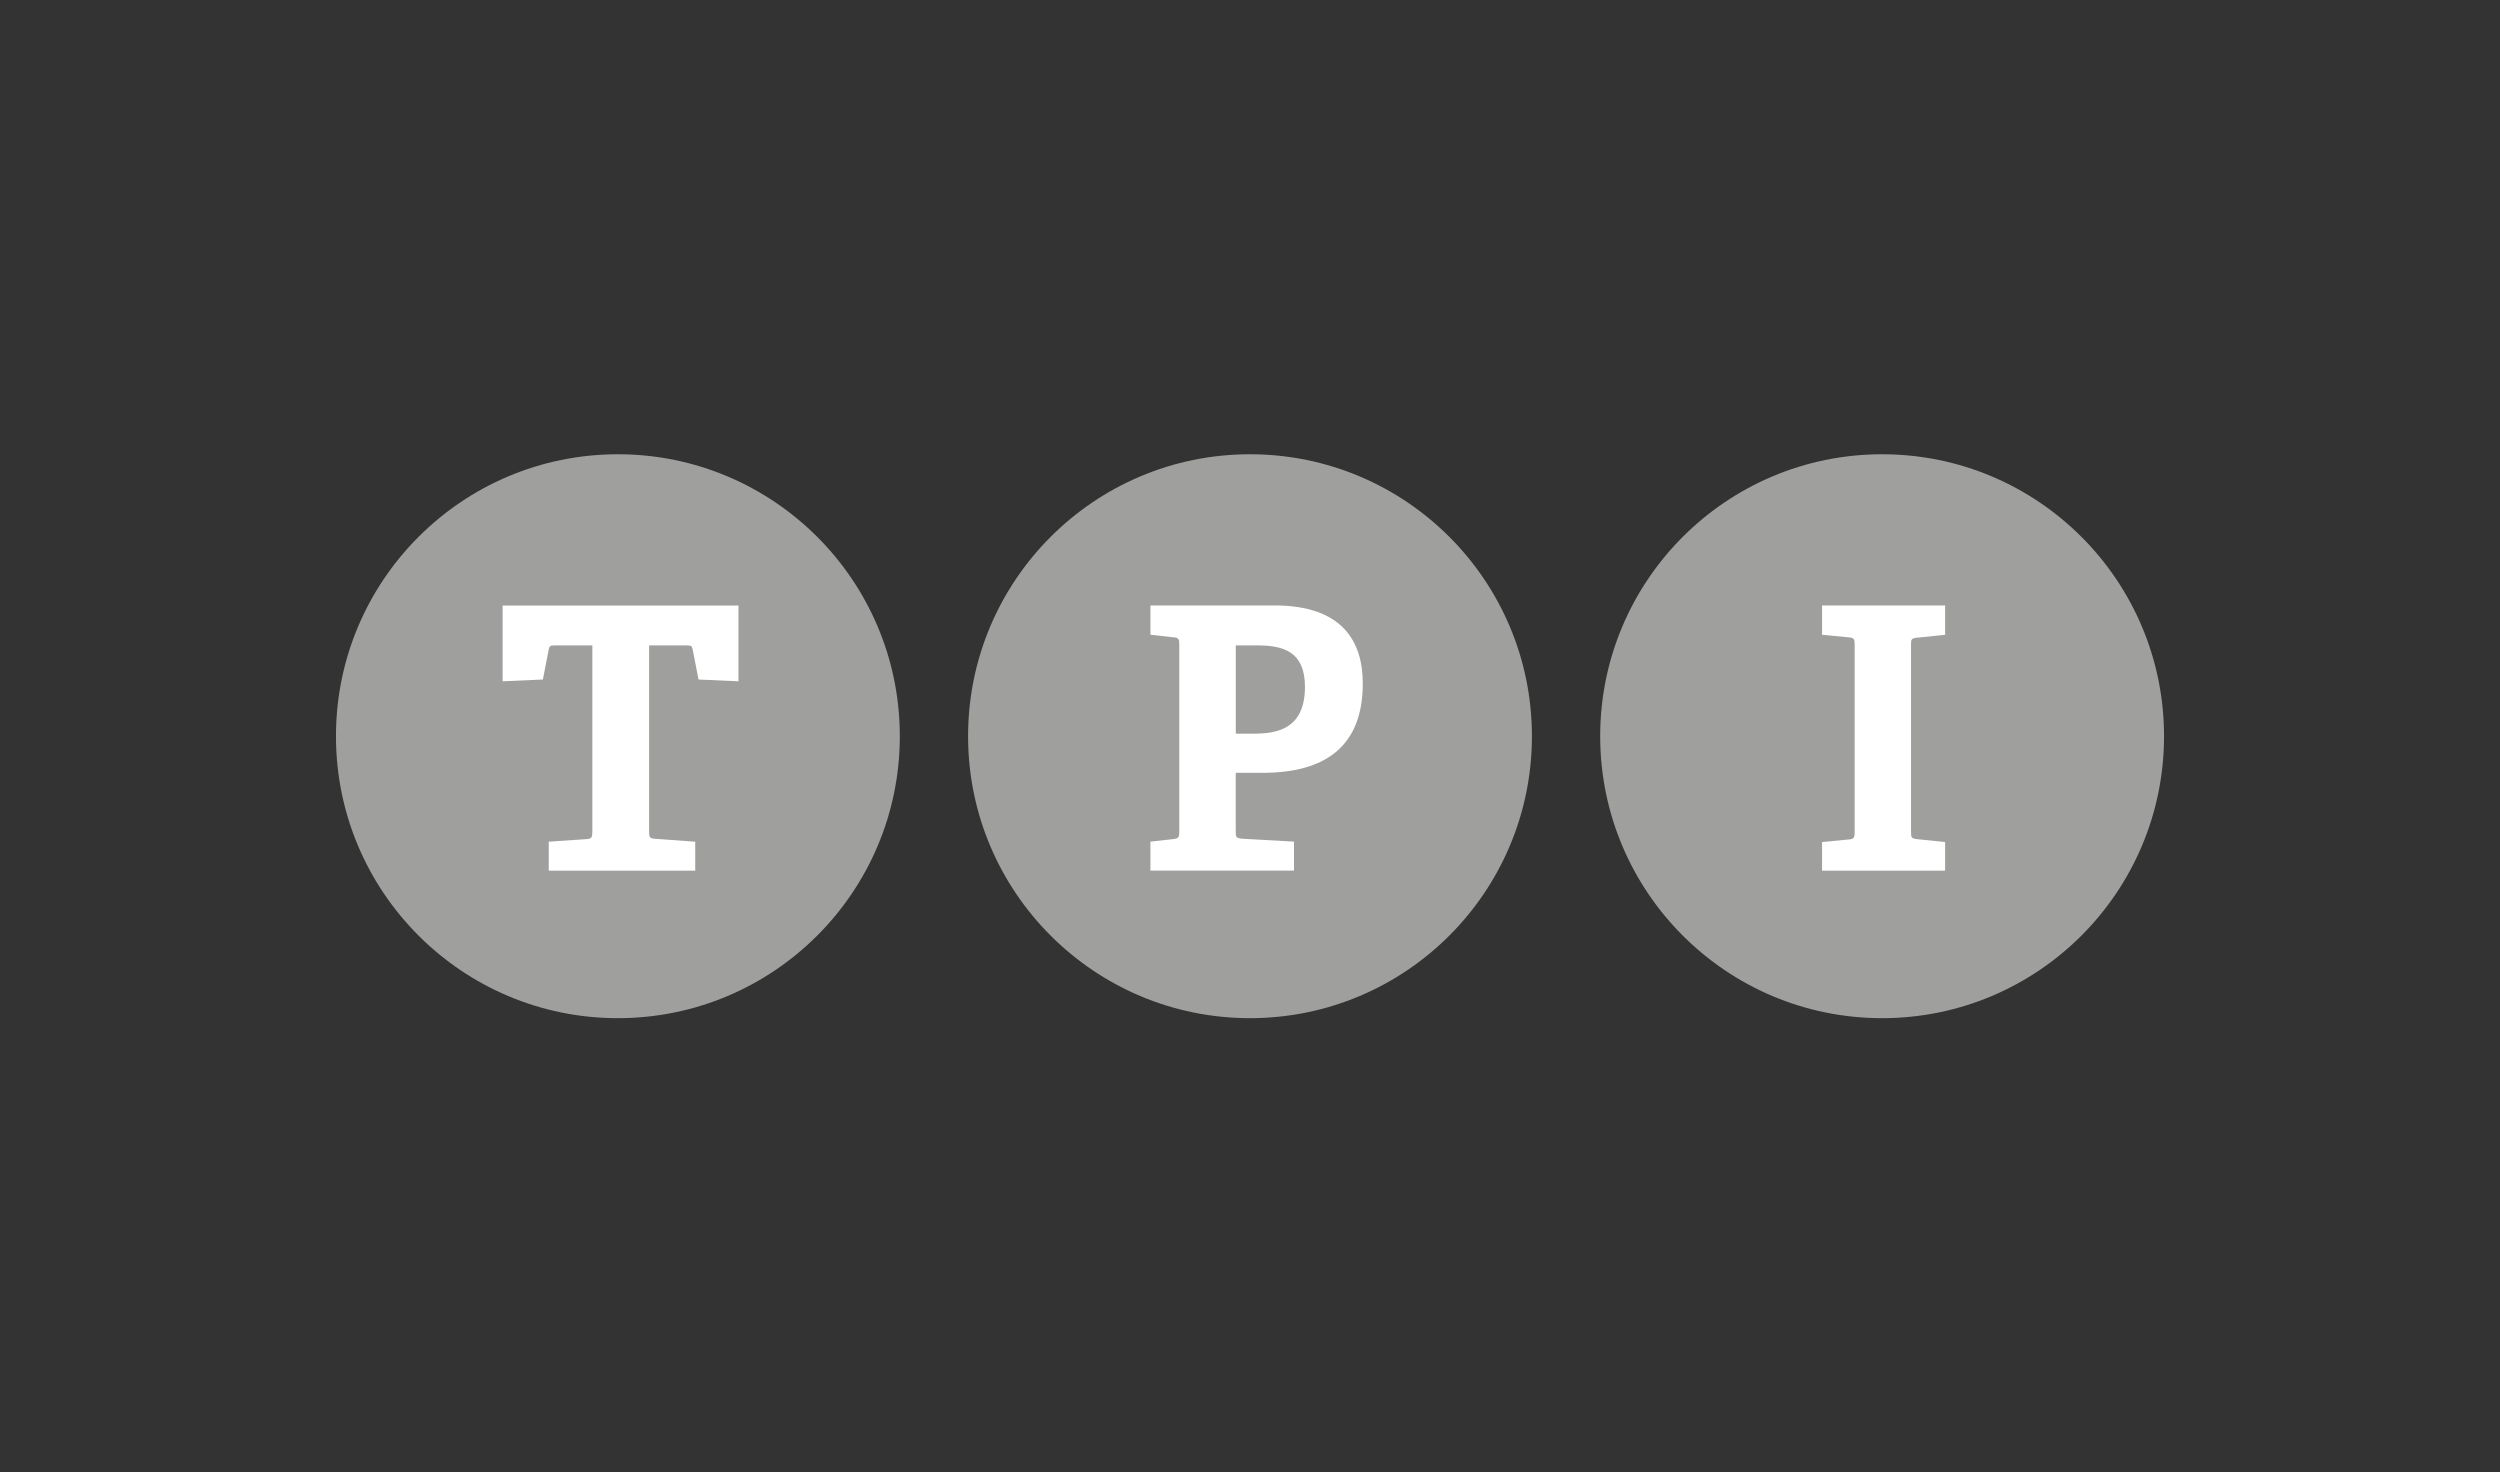
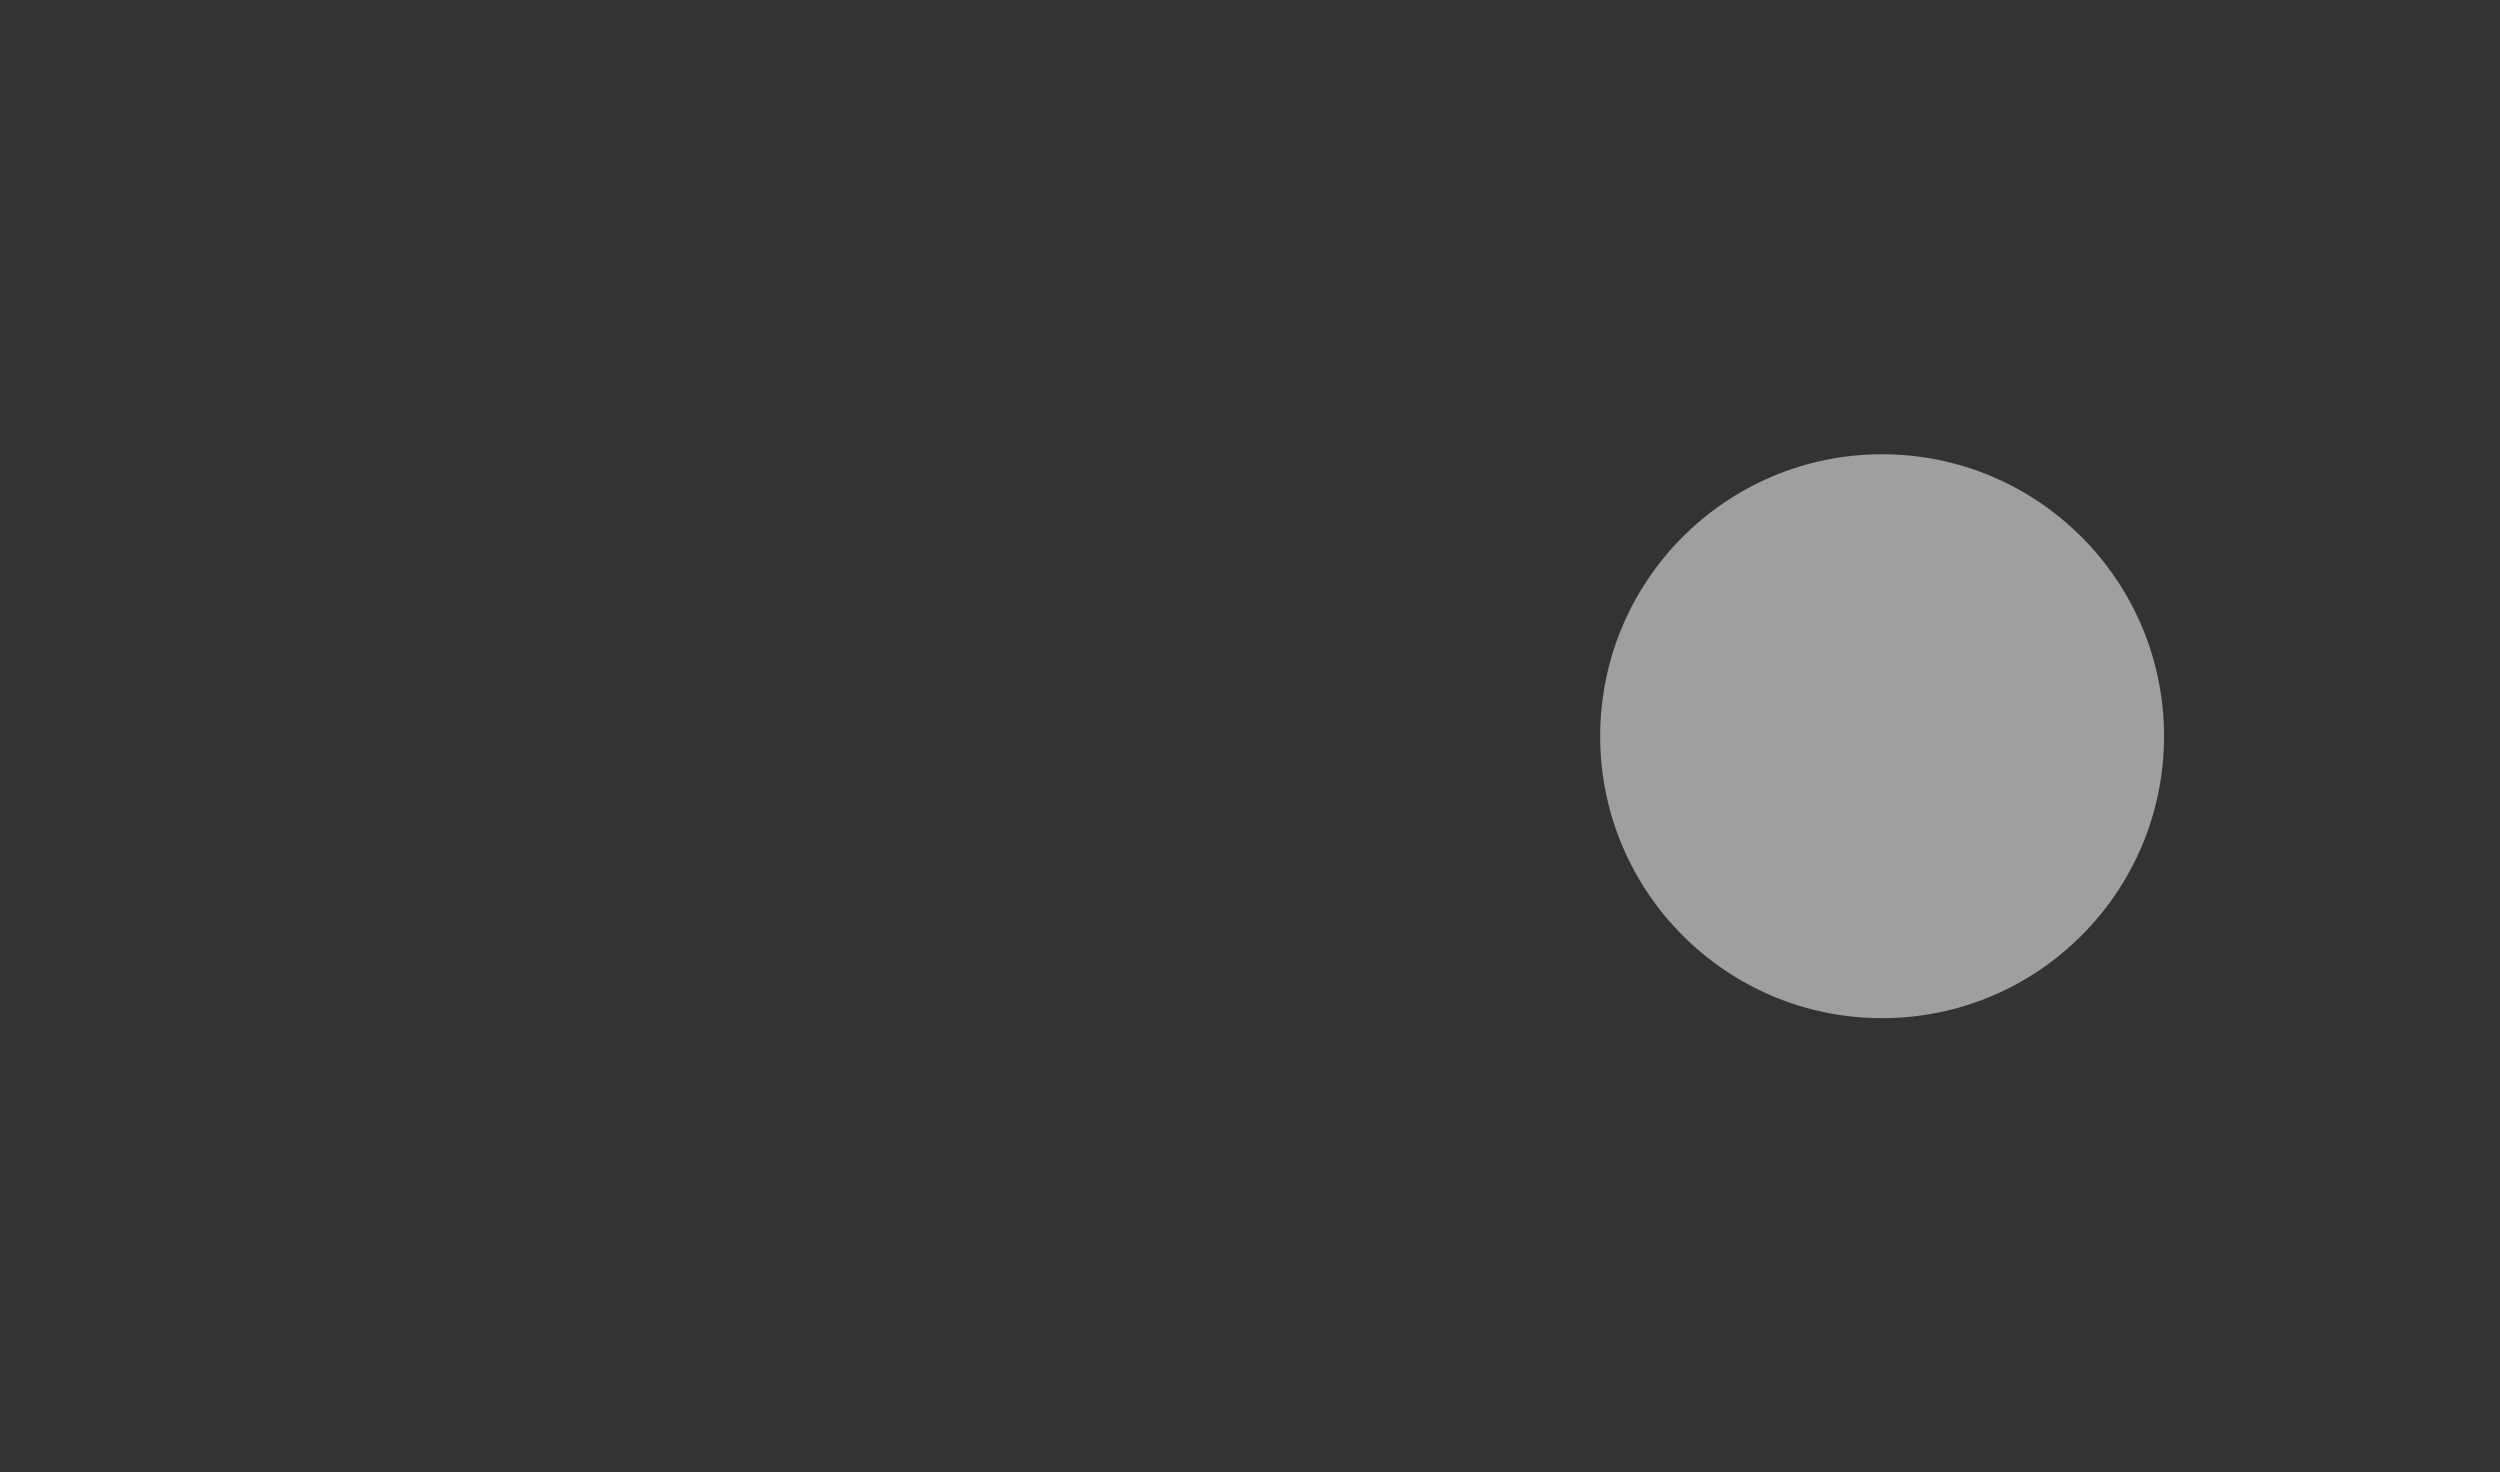
<svg xmlns="http://www.w3.org/2000/svg" id="TPI_A" data-name="TPI A" viewBox="0 0 798 470">
  <rect x="0" y="0" width="798" height="470" fill="#333333" stroke="none" />
  <defs>
    <style>
      .cls-1 {
        fill: #fff;
      }

      .cls-1, .cls-2 {
        stroke-width: 0px;
      }

      .cls-2 {
        fill: #9f9f9e;
      }
    </style>
  </defs>
  <g id="g10">
    <g id="g12">
-       <path id="path14" class="cls-2" d="M287.22,235c0,49.71-40.3,90-90,90s-89.98-40.3-89.98-90,40.3-90,89.98-90,90,40.29,90,90" />
-       <path id="path16" class="cls-2" d="M488.99,235c0,49.71-40.29,90-90,90s-89.98-40.3-89.98-90,40.29-90,89.98-90,90,40.29,90,90" />
      <path id="path18" class="cls-2" d="M690.76,235c0,49.71-40.3,90-90,90s-89.98-40.3-89.98-90,40.29-90,89.98-90,90,40.29,90,90" />
-       <path id="path20" class="cls-1" d="M175.16,277.9v-9.23l12.05-.82c1.64-.12,1.87-.59,1.87-2.34v-59.49h-12.05c-1.29,0-1.64.12-1.87,1.27l-1.87,9.61-12.85.57v-24.19h75.28v24.19l-12.75-.57-1.87-9.61c-.23-1.15-.58-1.27-1.87-1.27h-12.03v59.49c0,1.64.12,2.11,1.85,2.23l12.87.94v9.23h-46.76" />
-       <path id="path22" class="cls-1" d="M400.3,234.18c7.71,0,16.24-1.76,16.24-14.95,0-11.23-6.89-13.22-15.19-13.22h-6.89v28.17h5.84ZM367.22,277.89v-9.24l7.36-.82c1.62-.23,1.85-.59,1.85-2.32v-59.74c0-1.76-.23-2.23-1.85-2.34l-7.36-.82v-9.35h39.61c21.63,0,28.17,11.46,28.17,24.91,0,20.34-12.26,28.52-32.02,28.52h-8.53v18.7c0,1.85.12,2.09,1.86,2.32l16.73.94v9.24h-45.82" />
-       <path id="path24" class="cls-1" d="M581.6,277.9v-9.12l8.53-.82c1.64-.12,1.88-.59,1.88-2.34v-59.84c0-1.76-.23-2.23-1.88-2.34l-8.53-.82v-9.35h39.28v9.35l-9,.94c-1.76.23-1.88.47-1.88,2.23v59.72c0,1.87.12,2.11,1.88,2.34l9,.94v9.12h-39.28" />
    </g>
  </g>
</svg>